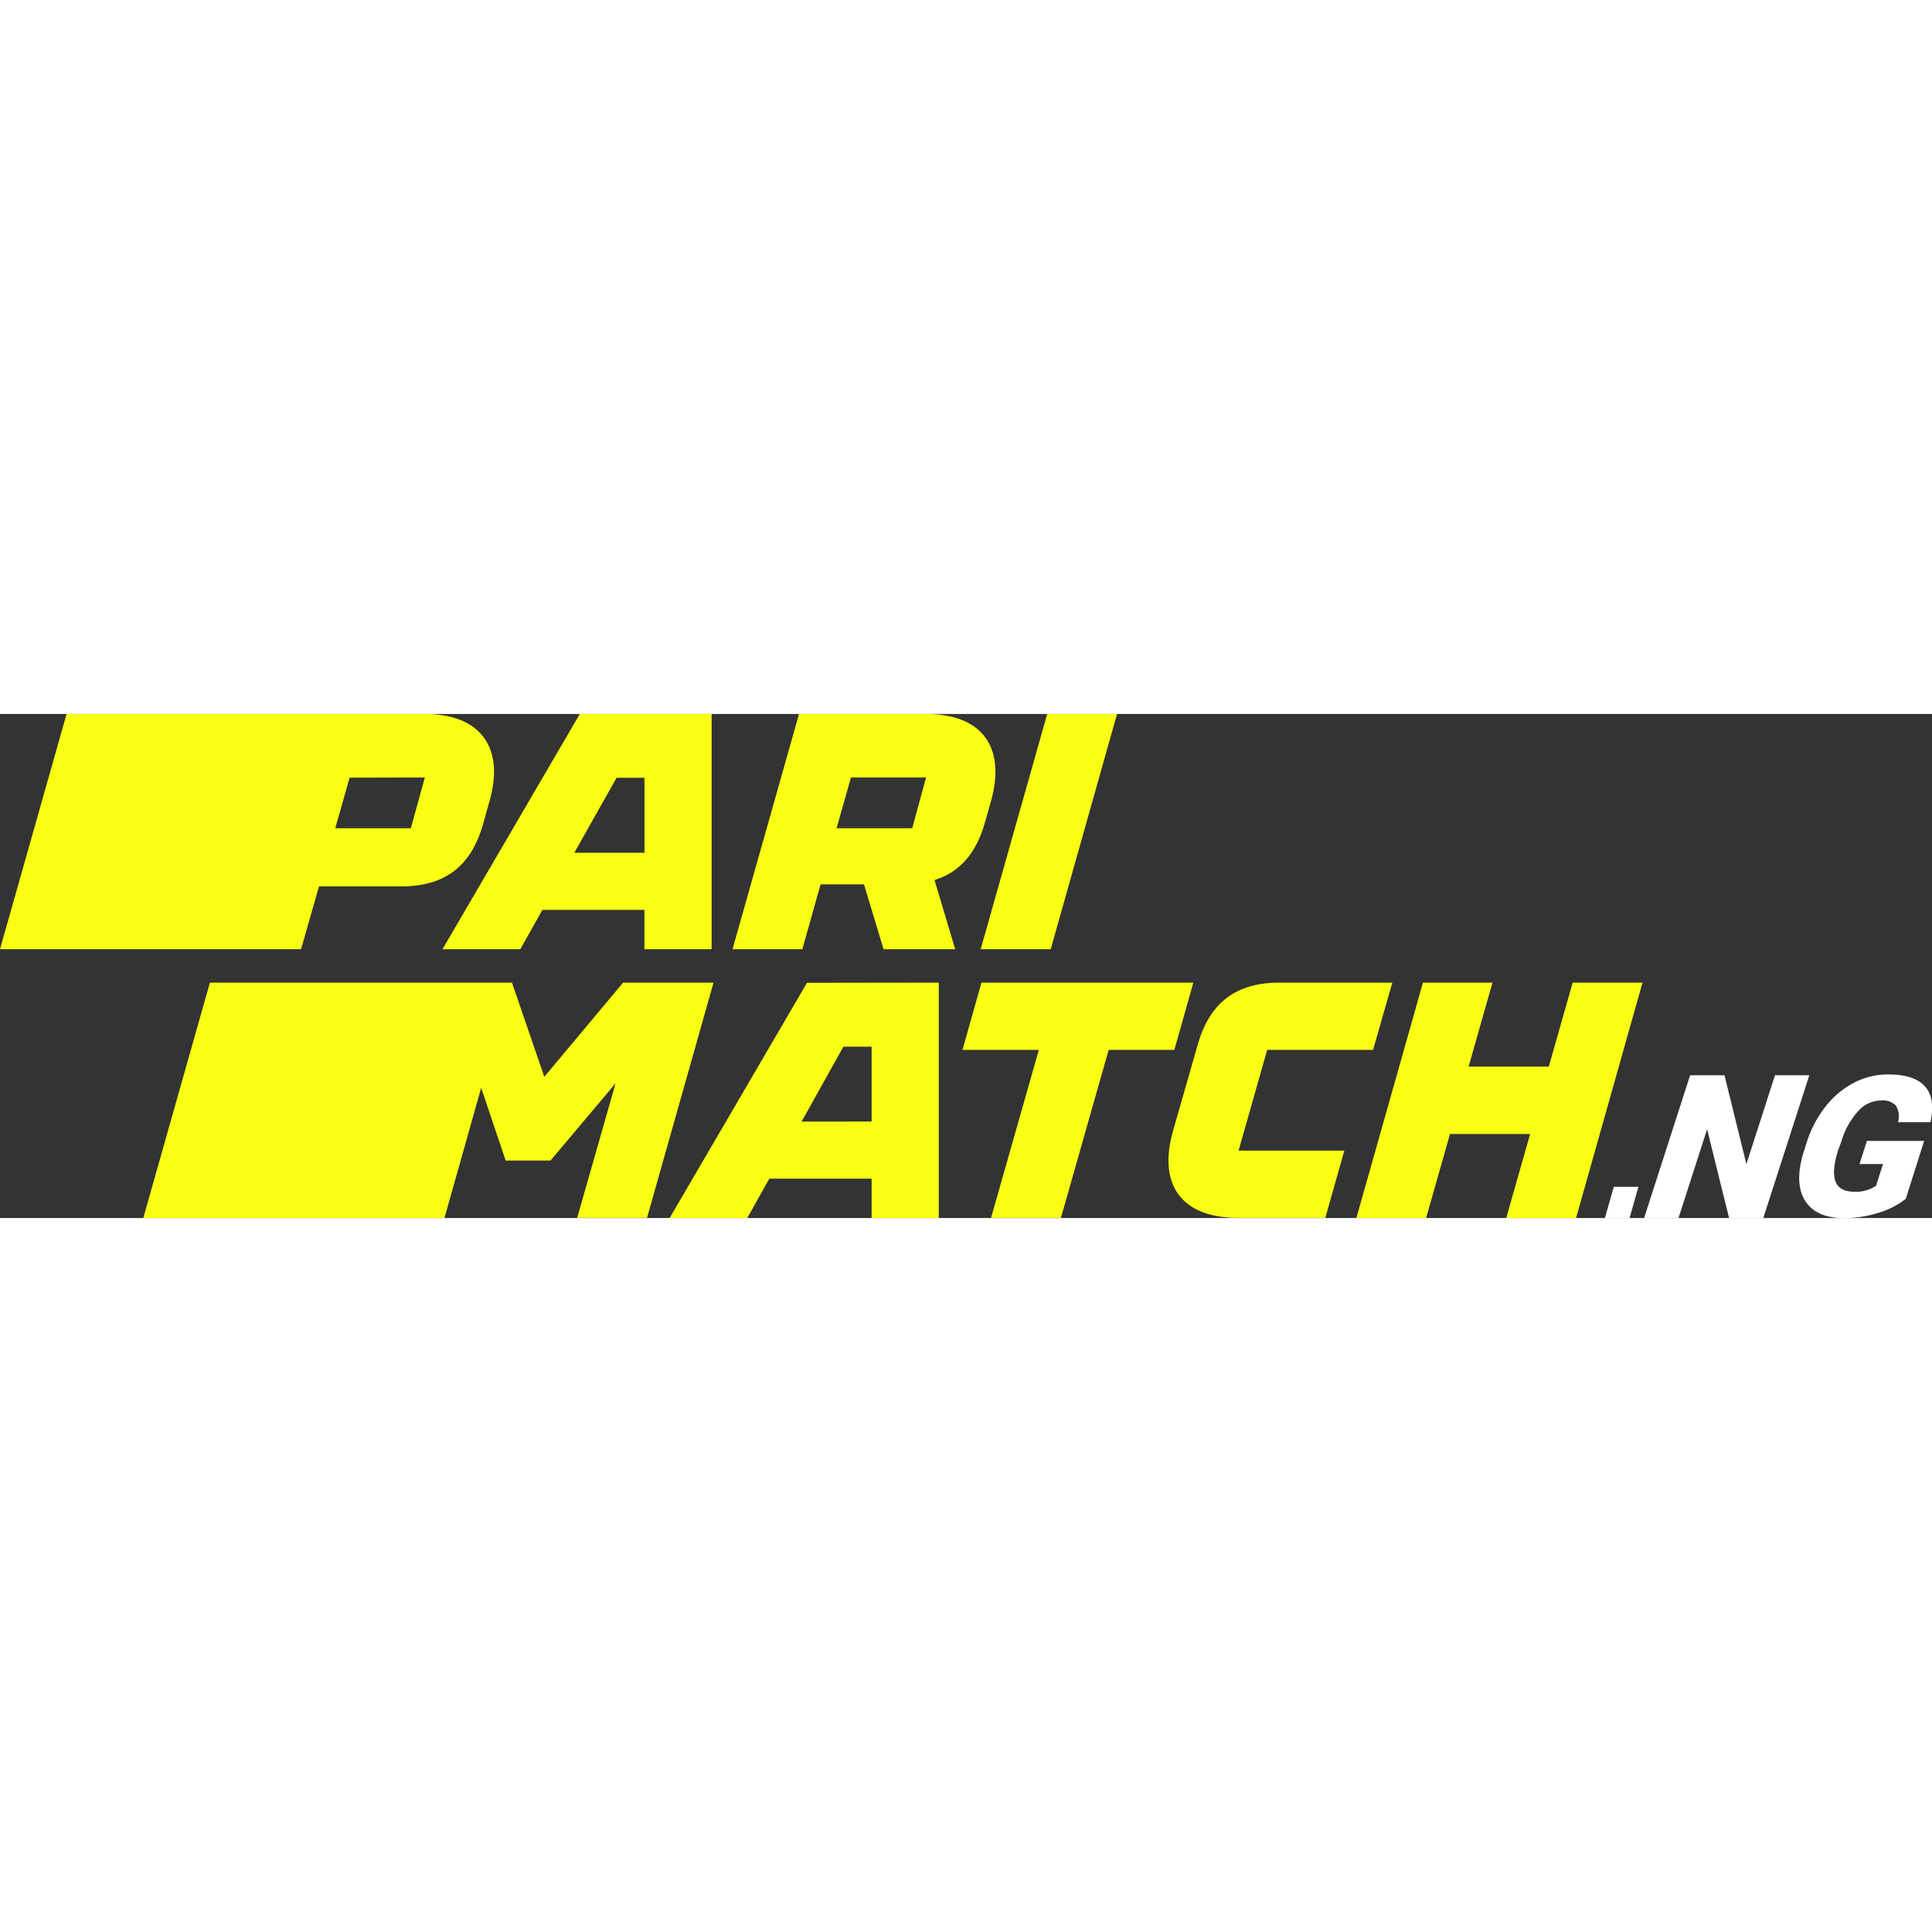
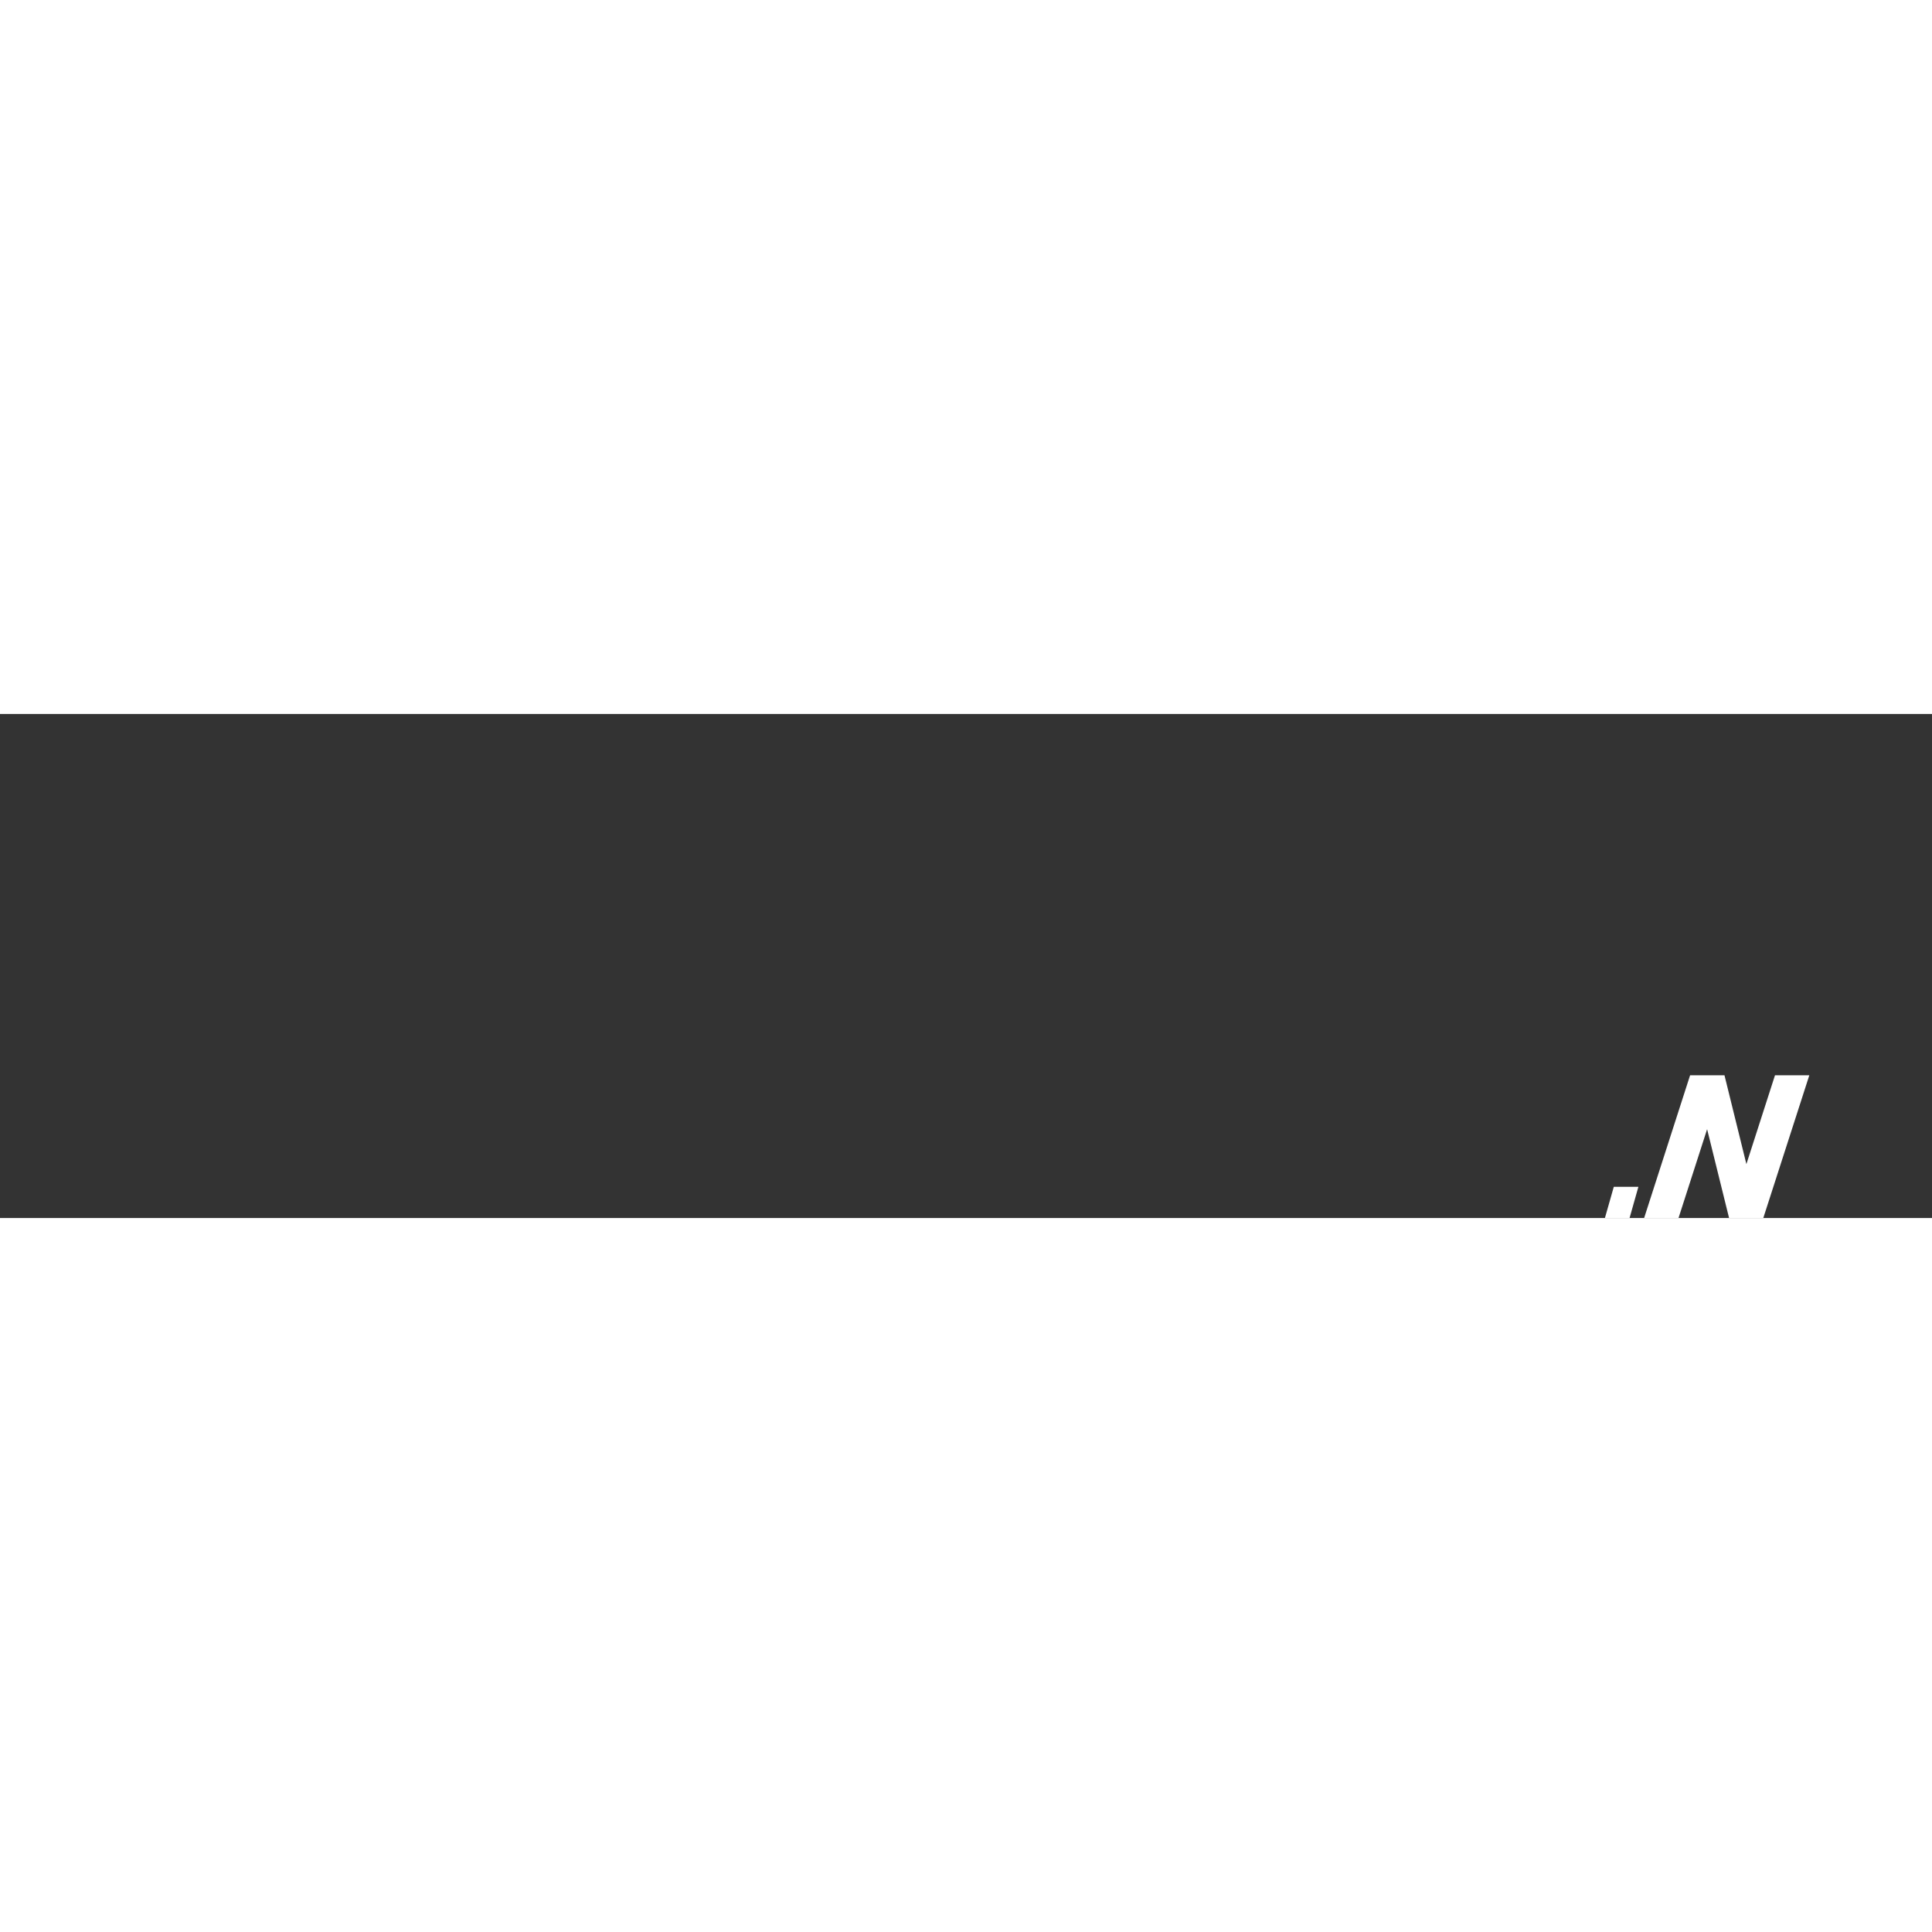
<svg xmlns="http://www.w3.org/2000/svg" viewBox="0 0 323.62 84.43" width="300" height="300">
  <rect x="0" y="0" width="323.62" height="84.43" fill="#333333" stroke="none" />
  <defs>
    <style>.cls-1{fill:#f8ff13;}.cls-2{fill:#fff;}</style>
  </defs>
  <title>Pm Ng</title>
  <g id="Слой_2" data-name="Слой 2">
    <g id="Слой_1-2" data-name="Слой 1">
-       <path class="cls-1" d="M50.43,39.4l3-10.52H67.2c7.27,0,11.7-3.32,13.71-10.41L82,14.58C84.59,5.57,80.41,0,71.21,0H11.15L0,39.4ZM71.16,10.64l-2.34,8.5H56.16l2.4-8.47Zm16,28.76,3.69-6.58h17.09V39.4h11.26V0H97.12l-23,39.4Zm16.12-28.71h4.67V23.25H96.2ZM166,14.58l-1,3.55h0c-1.47,5.22-4.24,8.37-8.46,9.69L160,39.4H148l-3.28-10.86h-7.27L134.4,39.4H122.7L133.84,0h21.34C164.38,0,168.56,5.46,166,14.58Zm-10.88-3.94H142.54l-2.41,8.5H152.8ZM176,39.4,187.11,0h-11.7L164.27,39.4ZM91.17,60.78,104.37,45h15.15l-11.14,39.4H96.68l6.43-22.53L92.22,74.8H84.7L80.6,62.62,74.45,84.43H24L35.16,45h50.6Zm44-15.75-23,39.4h13l3.69-6.59H146v6.59h11.25V45Zm-.9,23.25,7-12.55H146V68.27ZM199.89,45l-3.18,11.26h-11l-8,28.14h-11.7l8-28.14H161.22L164.4,45Zm12.37,11.26H230L233.22,45H214.33c-7.27,0-11.7,3.32-13.71,10.41l-4.13,14.41c-2.62,9.23,1.62,14.58,10.81,14.58H222l3.18-11.26H207.47Zm47.17,2.81,4-14.07h11.7L264,84.43h-11.7l4-14.07H242.88l-4,14.07H227.2L238.35,45H250l-4,14.07Z" />
      <path class="cls-2" d="M295.36,84.43h-5.73l-3.68-14.88-4.79,14.88h-5.76l7.7-23.91h5.76l3.67,14.88,4.79-14.88h5.75Z" />
-       <path class="cls-2" d="M319.23,81.21a13.61,13.61,0,0,1-4.56,2.34,19.06,19.06,0,0,1-5.79.89q-4.61,0-6.46-2.82T302,73.77l.63-2a18.86,18.86,0,0,1,3.15-6,14.49,14.49,0,0,1,4.77-4,12.4,12.4,0,0,1,5.72-1.39q4.38,0,6.17,2t.92,6h-5.44a3.46,3.46,0,0,0-.36-2.8,3.08,3.08,0,0,0-2.47-.84,5.26,5.26,0,0,0-3.86,1.8,13.21,13.21,0,0,0-2.82,5.15L307.92,73q-1.12,3.51-.48,5.27t3.21,1.76a6.11,6.11,0,0,0,3.6-1l1.16-3.64h-3.93l1.24-3.88h9.58Z" />
      <polygon class="cls-2" points="272.96 84.43 268.83 84.43 270.32 79.2 274.44 79.2 272.96 84.43" />
    </g>
  </g>
</svg>